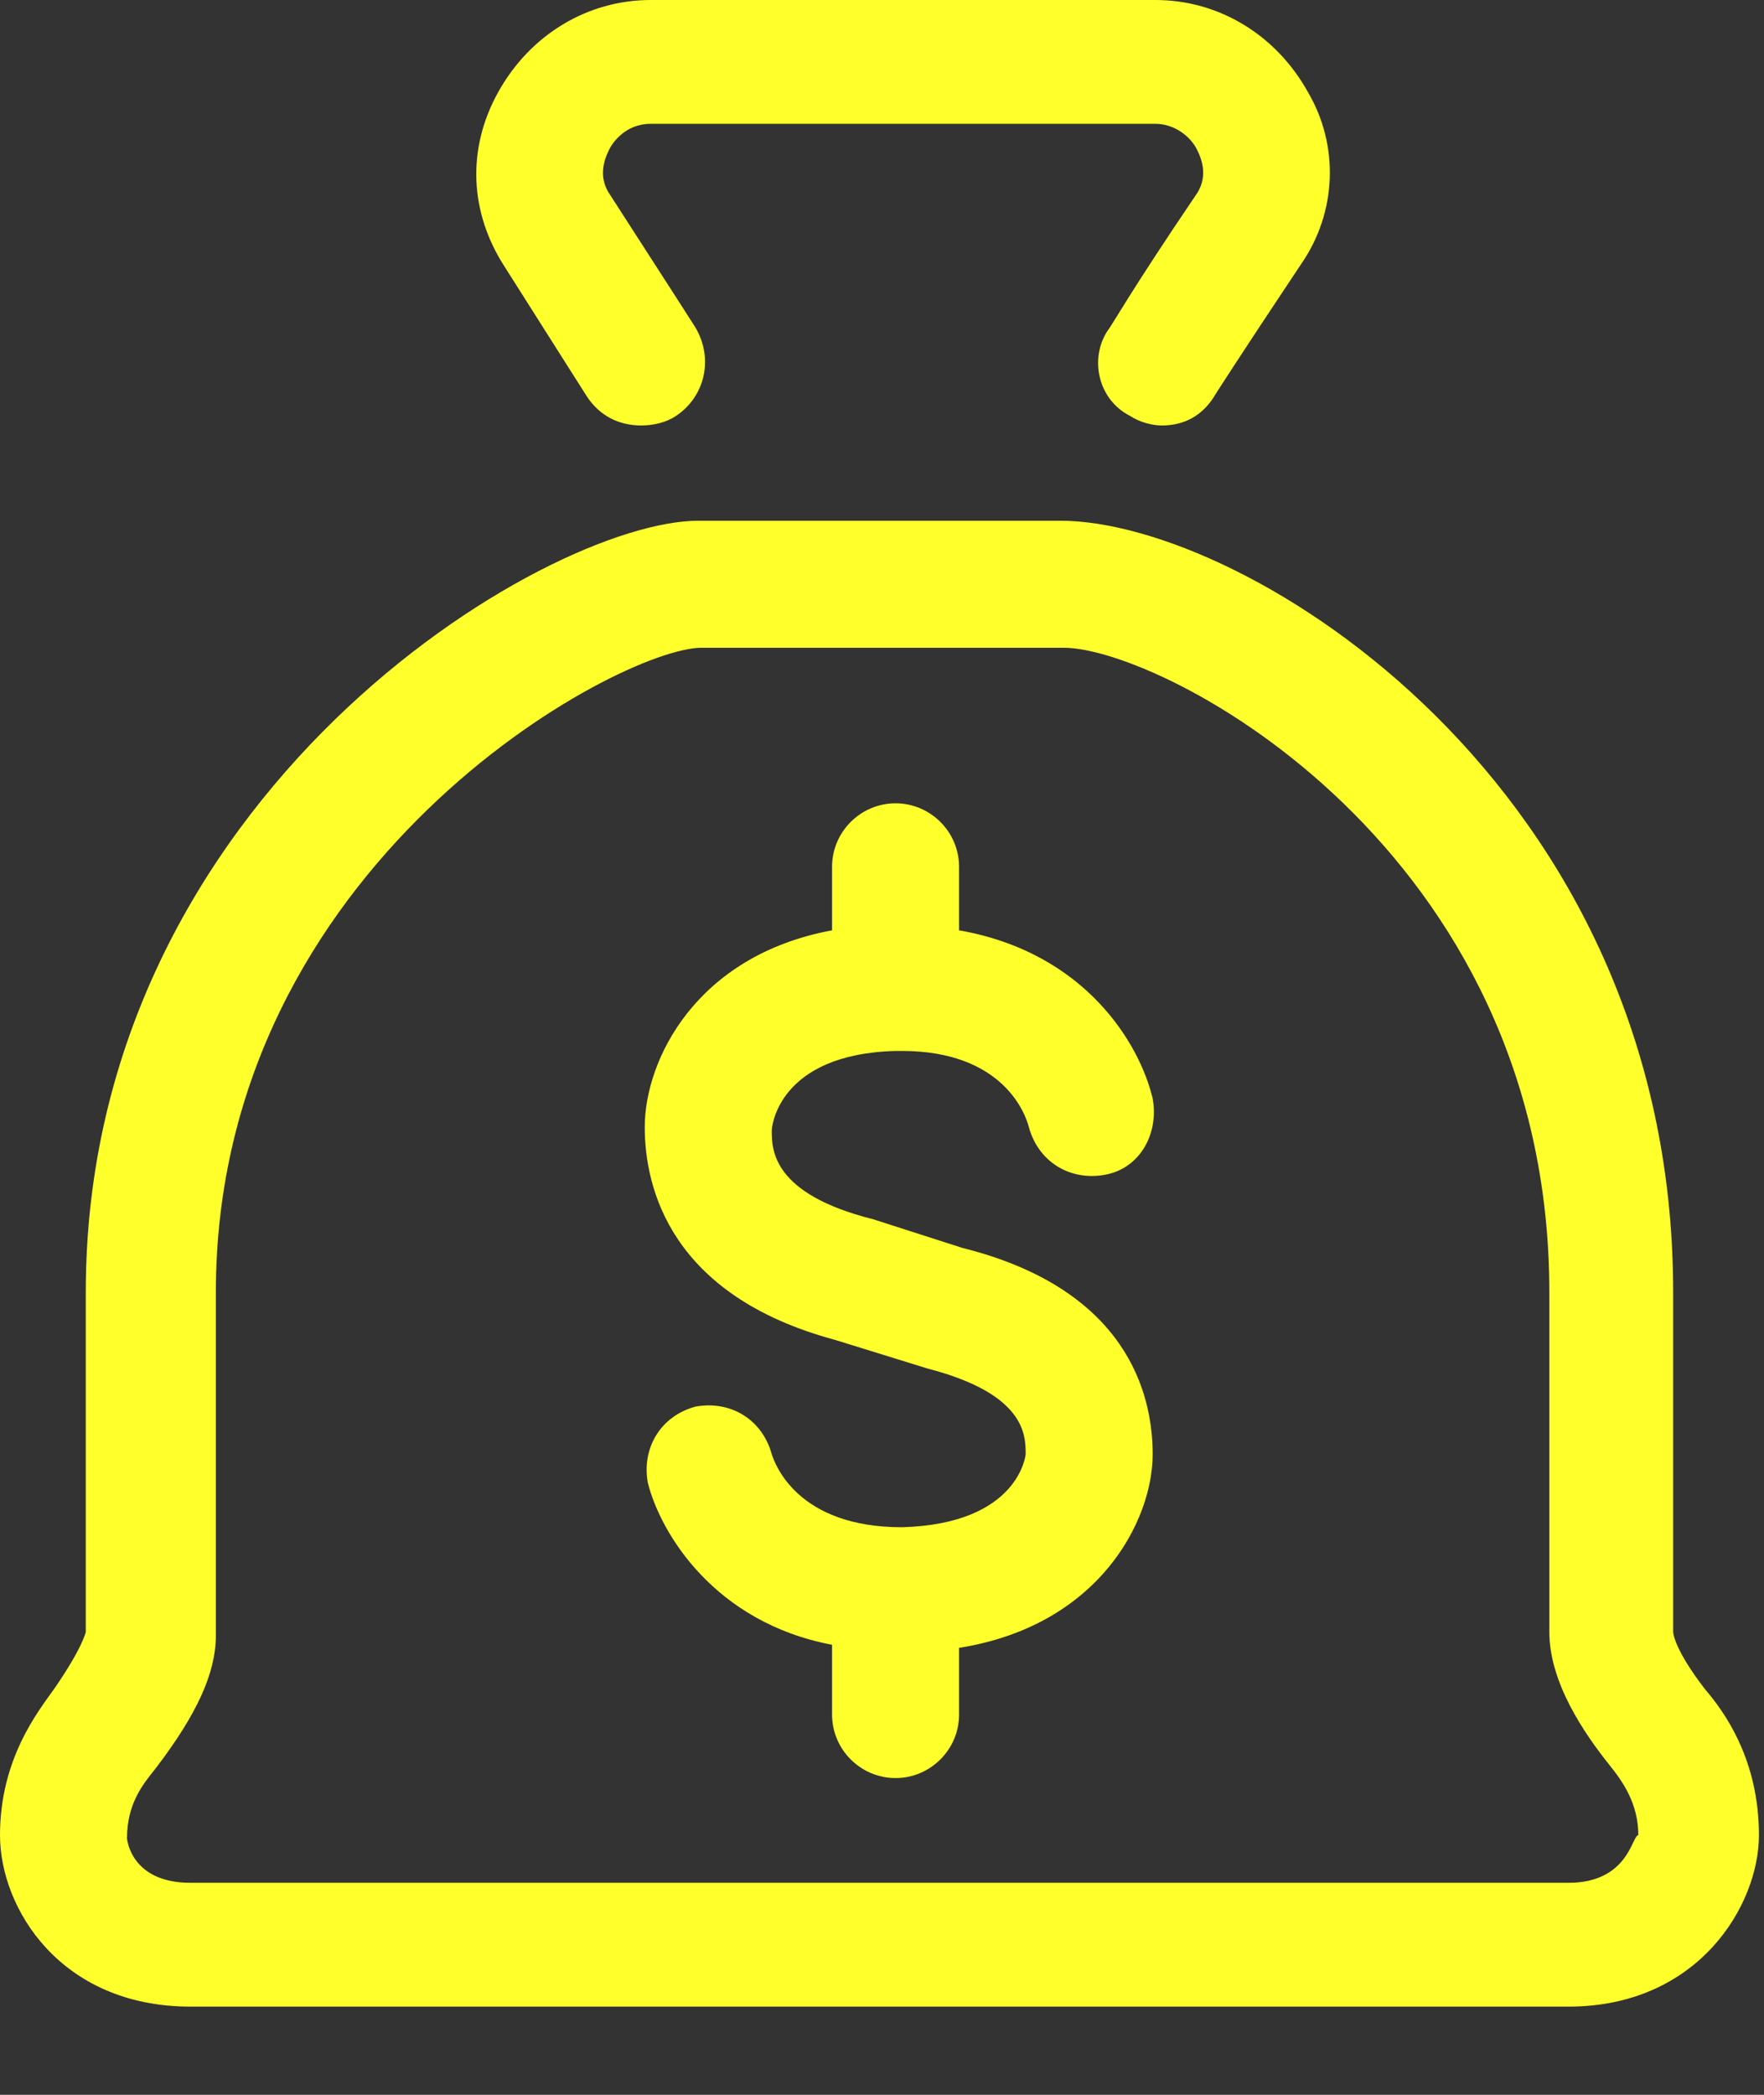
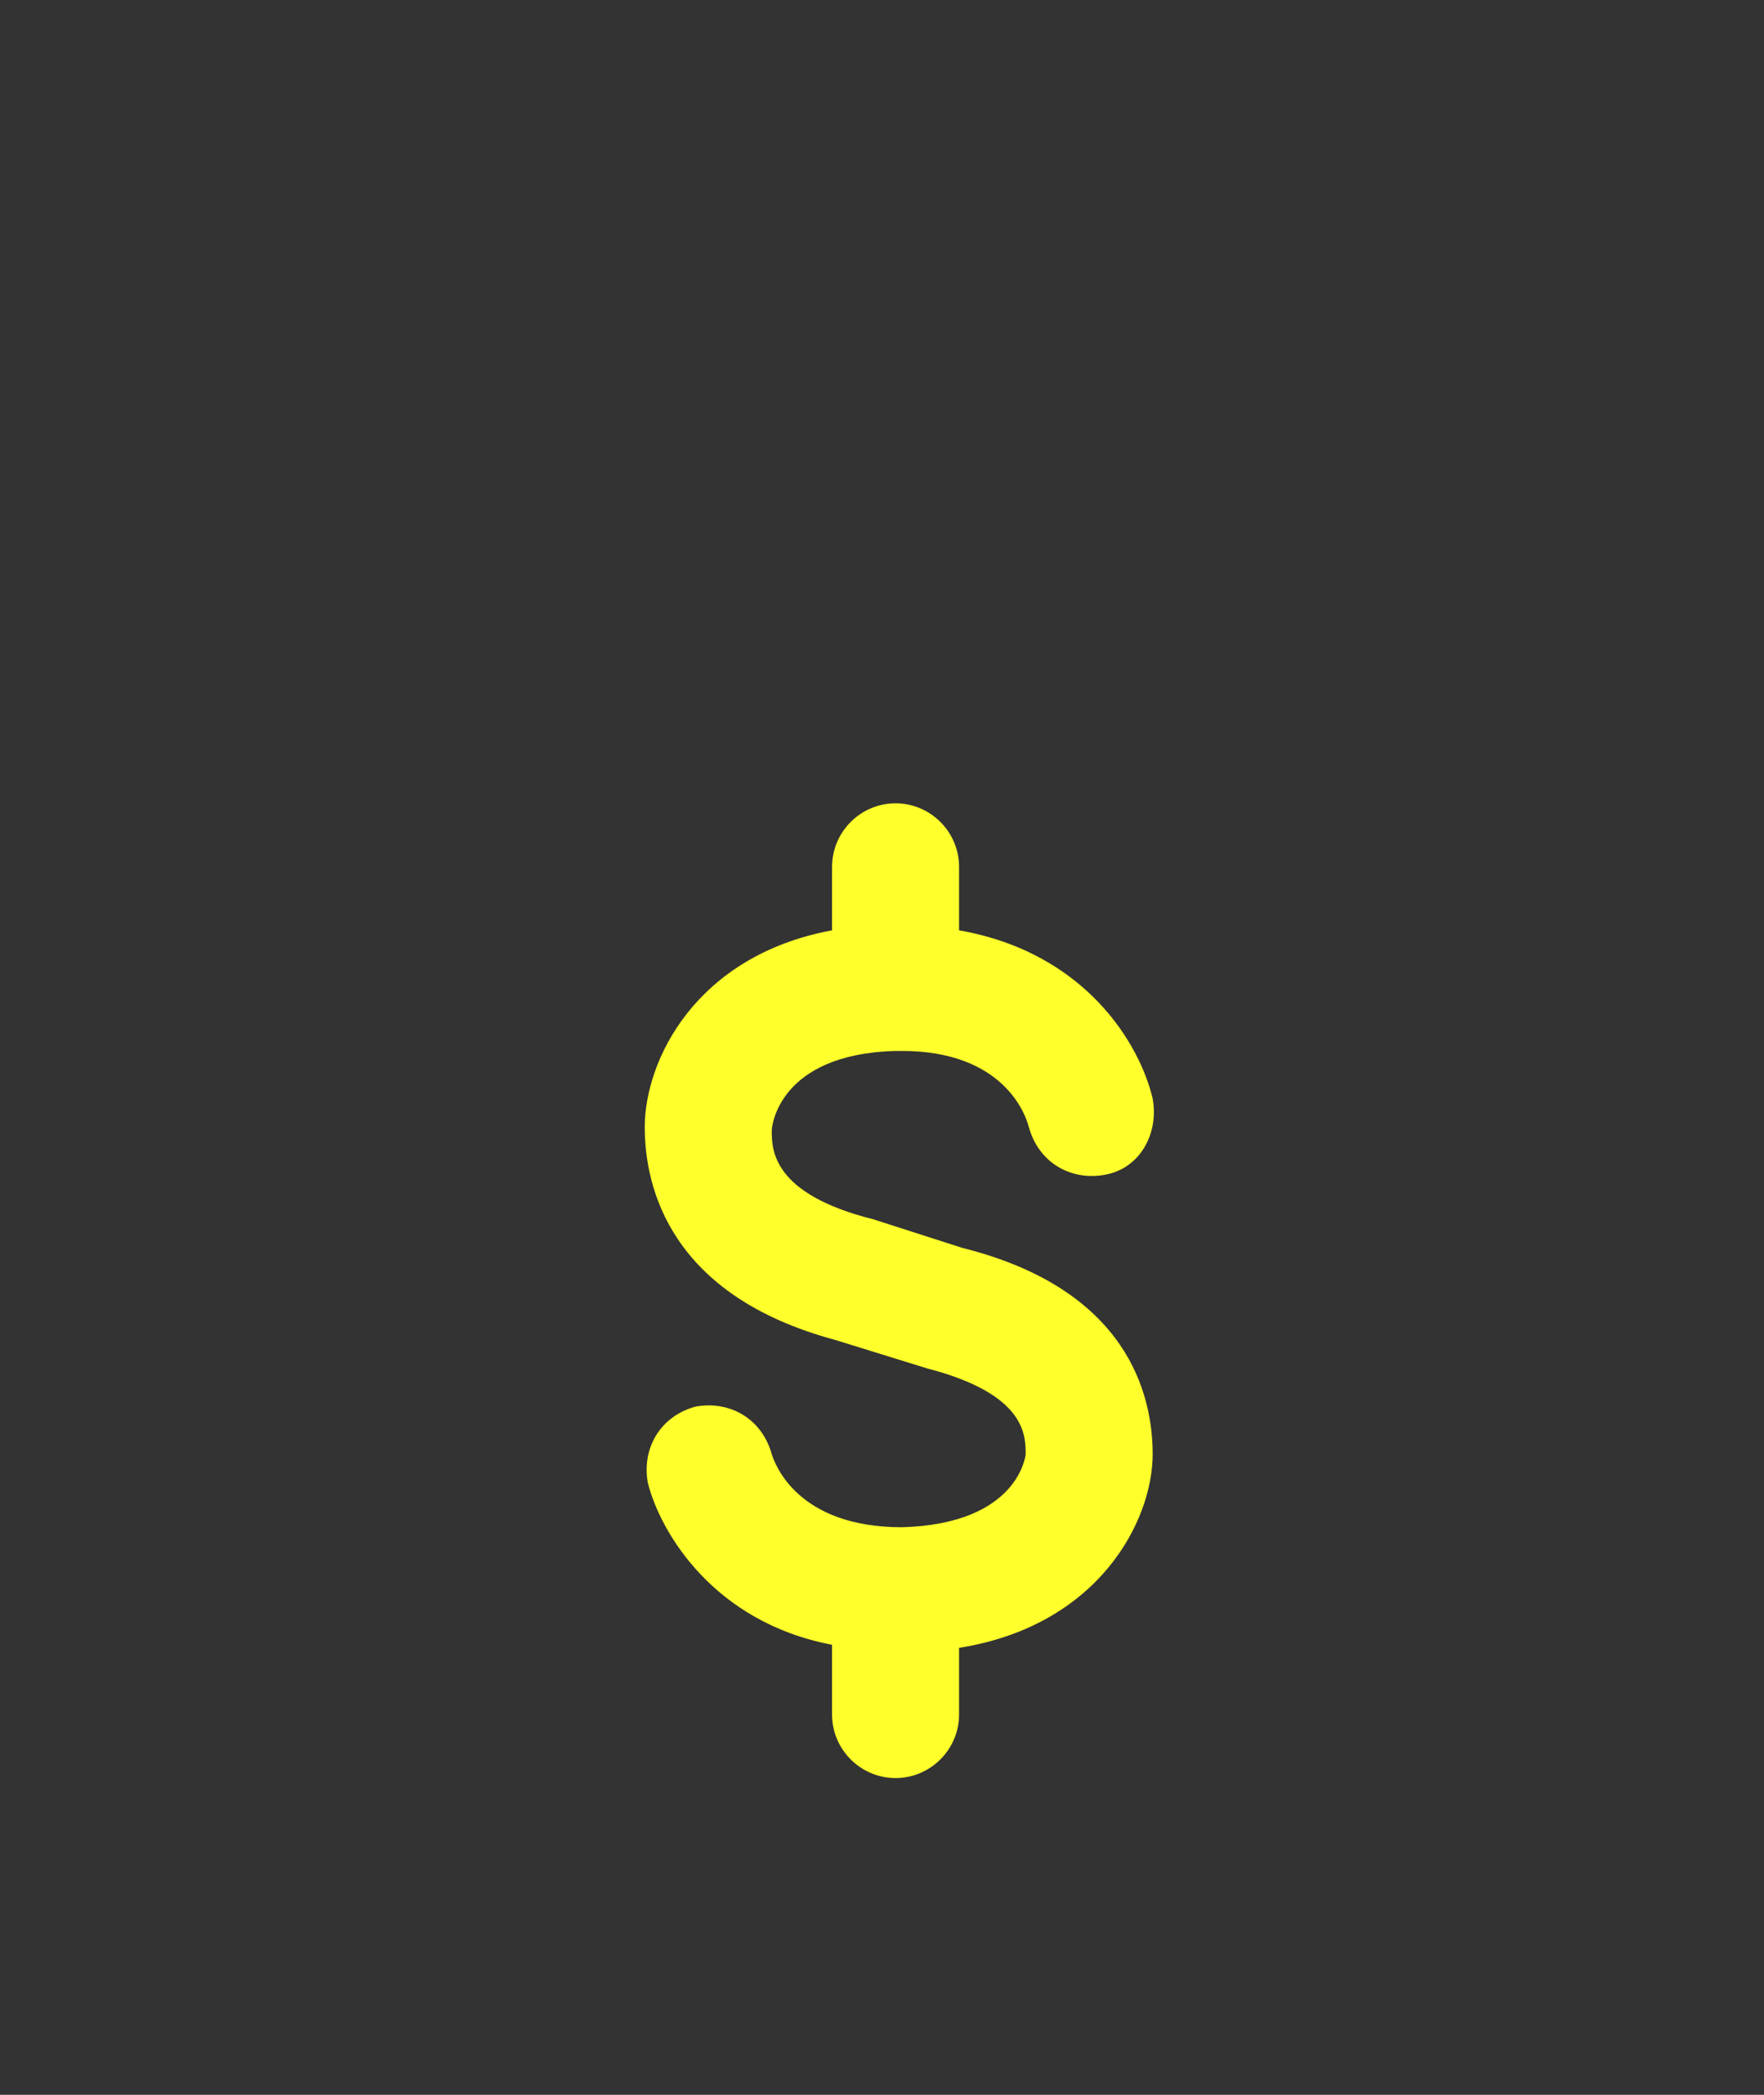
<svg xmlns="http://www.w3.org/2000/svg" width="16" height="19" viewBox="0 0 16 19" fill="none">
  <rect x="0" y="0" width="16" height="19" fill="#333333" stroke="none" />
  <path d="M8.123 9.532C8.151 9.532 8.151 9.532 8.18 9.532C9.102 9.532 9.303 10.108 9.332 10.223C9.419 10.54 9.707 10.713 10.023 10.655C10.34 10.598 10.513 10.281 10.455 9.964C10.34 9.475 9.851 8.64 8.699 8.438V7.862C8.699 7.545 8.439 7.286 8.123 7.286C7.806 7.286 7.547 7.545 7.547 7.862V8.438C6.308 8.668 5.848 9.619 5.848 10.223C5.848 10.771 6.078 11.75 7.575 12.153L8.411 12.412C9.303 12.643 9.303 13.017 9.303 13.19C9.303 13.19 9.246 13.823 8.18 13.852C7.23 13.852 7.028 13.276 7 13.19C6.913 12.873 6.625 12.7 6.308 12.758C5.992 12.844 5.819 13.132 5.876 13.449C5.992 13.909 6.481 14.716 7.547 14.918V15.551C7.547 15.868 7.806 16.127 8.123 16.127C8.439 16.127 8.699 15.868 8.699 15.551V14.946C9.966 14.745 10.455 13.794 10.455 13.19C10.455 12.643 10.225 11.692 8.727 11.318L7.921 11.059C7 10.828 7 10.425 7 10.252C7 10.223 7.057 9.561 8.123 9.532Z" fill="#FFFF2B" />
-   <path d="M5.326 3.6C5.441 3.772 5.614 3.859 5.815 3.859C5.931 3.859 6.046 3.83 6.132 3.772C6.391 3.6 6.478 3.254 6.305 2.966C6.305 2.966 6.103 2.649 5.527 1.757C5.412 1.584 5.499 1.411 5.527 1.353C5.556 1.296 5.671 1.123 5.902 1.123H8.09H8.292H10.48C10.653 1.123 10.797 1.238 10.855 1.353C10.884 1.411 10.97 1.584 10.855 1.757C10.25 2.649 10.077 2.966 10.049 2.995C9.876 3.254 9.962 3.628 10.25 3.772C10.336 3.83 10.452 3.859 10.538 3.859C10.74 3.859 10.912 3.772 11.028 3.571C11.028 3.571 11.229 3.254 11.805 2.39C12.122 1.929 12.151 1.325 11.863 0.835C11.575 0.317 11.056 0 10.48 0H8.292H8.09H5.902C5.326 0 4.807 0.317 4.519 0.835C4.231 1.353 4.26 1.929 4.577 2.419C5.124 3.283 5.326 3.6 5.326 3.6Z" fill="#FFFF2B" />
-   <path d="M15.464 15.32C15.176 14.946 15.176 14.802 15.176 14.802V11.72C15.176 7.113 11.289 4.723 9.618 4.723H6.335C4.953 4.723 0.778 7.199 0.778 11.72V14.802C0.778 14.802 0.749 14.946 0.49 15.32C0.346 15.522 0 15.954 0 16.645C0 17.307 0.547 18.2 1.728 18.2H14.226C15.407 18.2 15.954 17.278 15.954 16.645C15.954 15.954 15.637 15.522 15.464 15.32ZM14.226 17.077H1.728C1.181 17.077 1.152 16.674 1.152 16.674C1.152 16.357 1.296 16.184 1.411 16.04C1.785 15.55 1.958 15.176 1.958 14.831V11.72C1.958 7.833 5.616 5.875 6.364 5.875H9.647C10.54 5.875 14.053 7.689 14.053 11.72V14.802C14.053 15.262 14.37 15.723 14.6 16.011C14.716 16.155 14.86 16.357 14.86 16.645C14.802 16.645 14.773 17.077 14.226 17.077Z" fill="#FFFF2B" />
</svg>